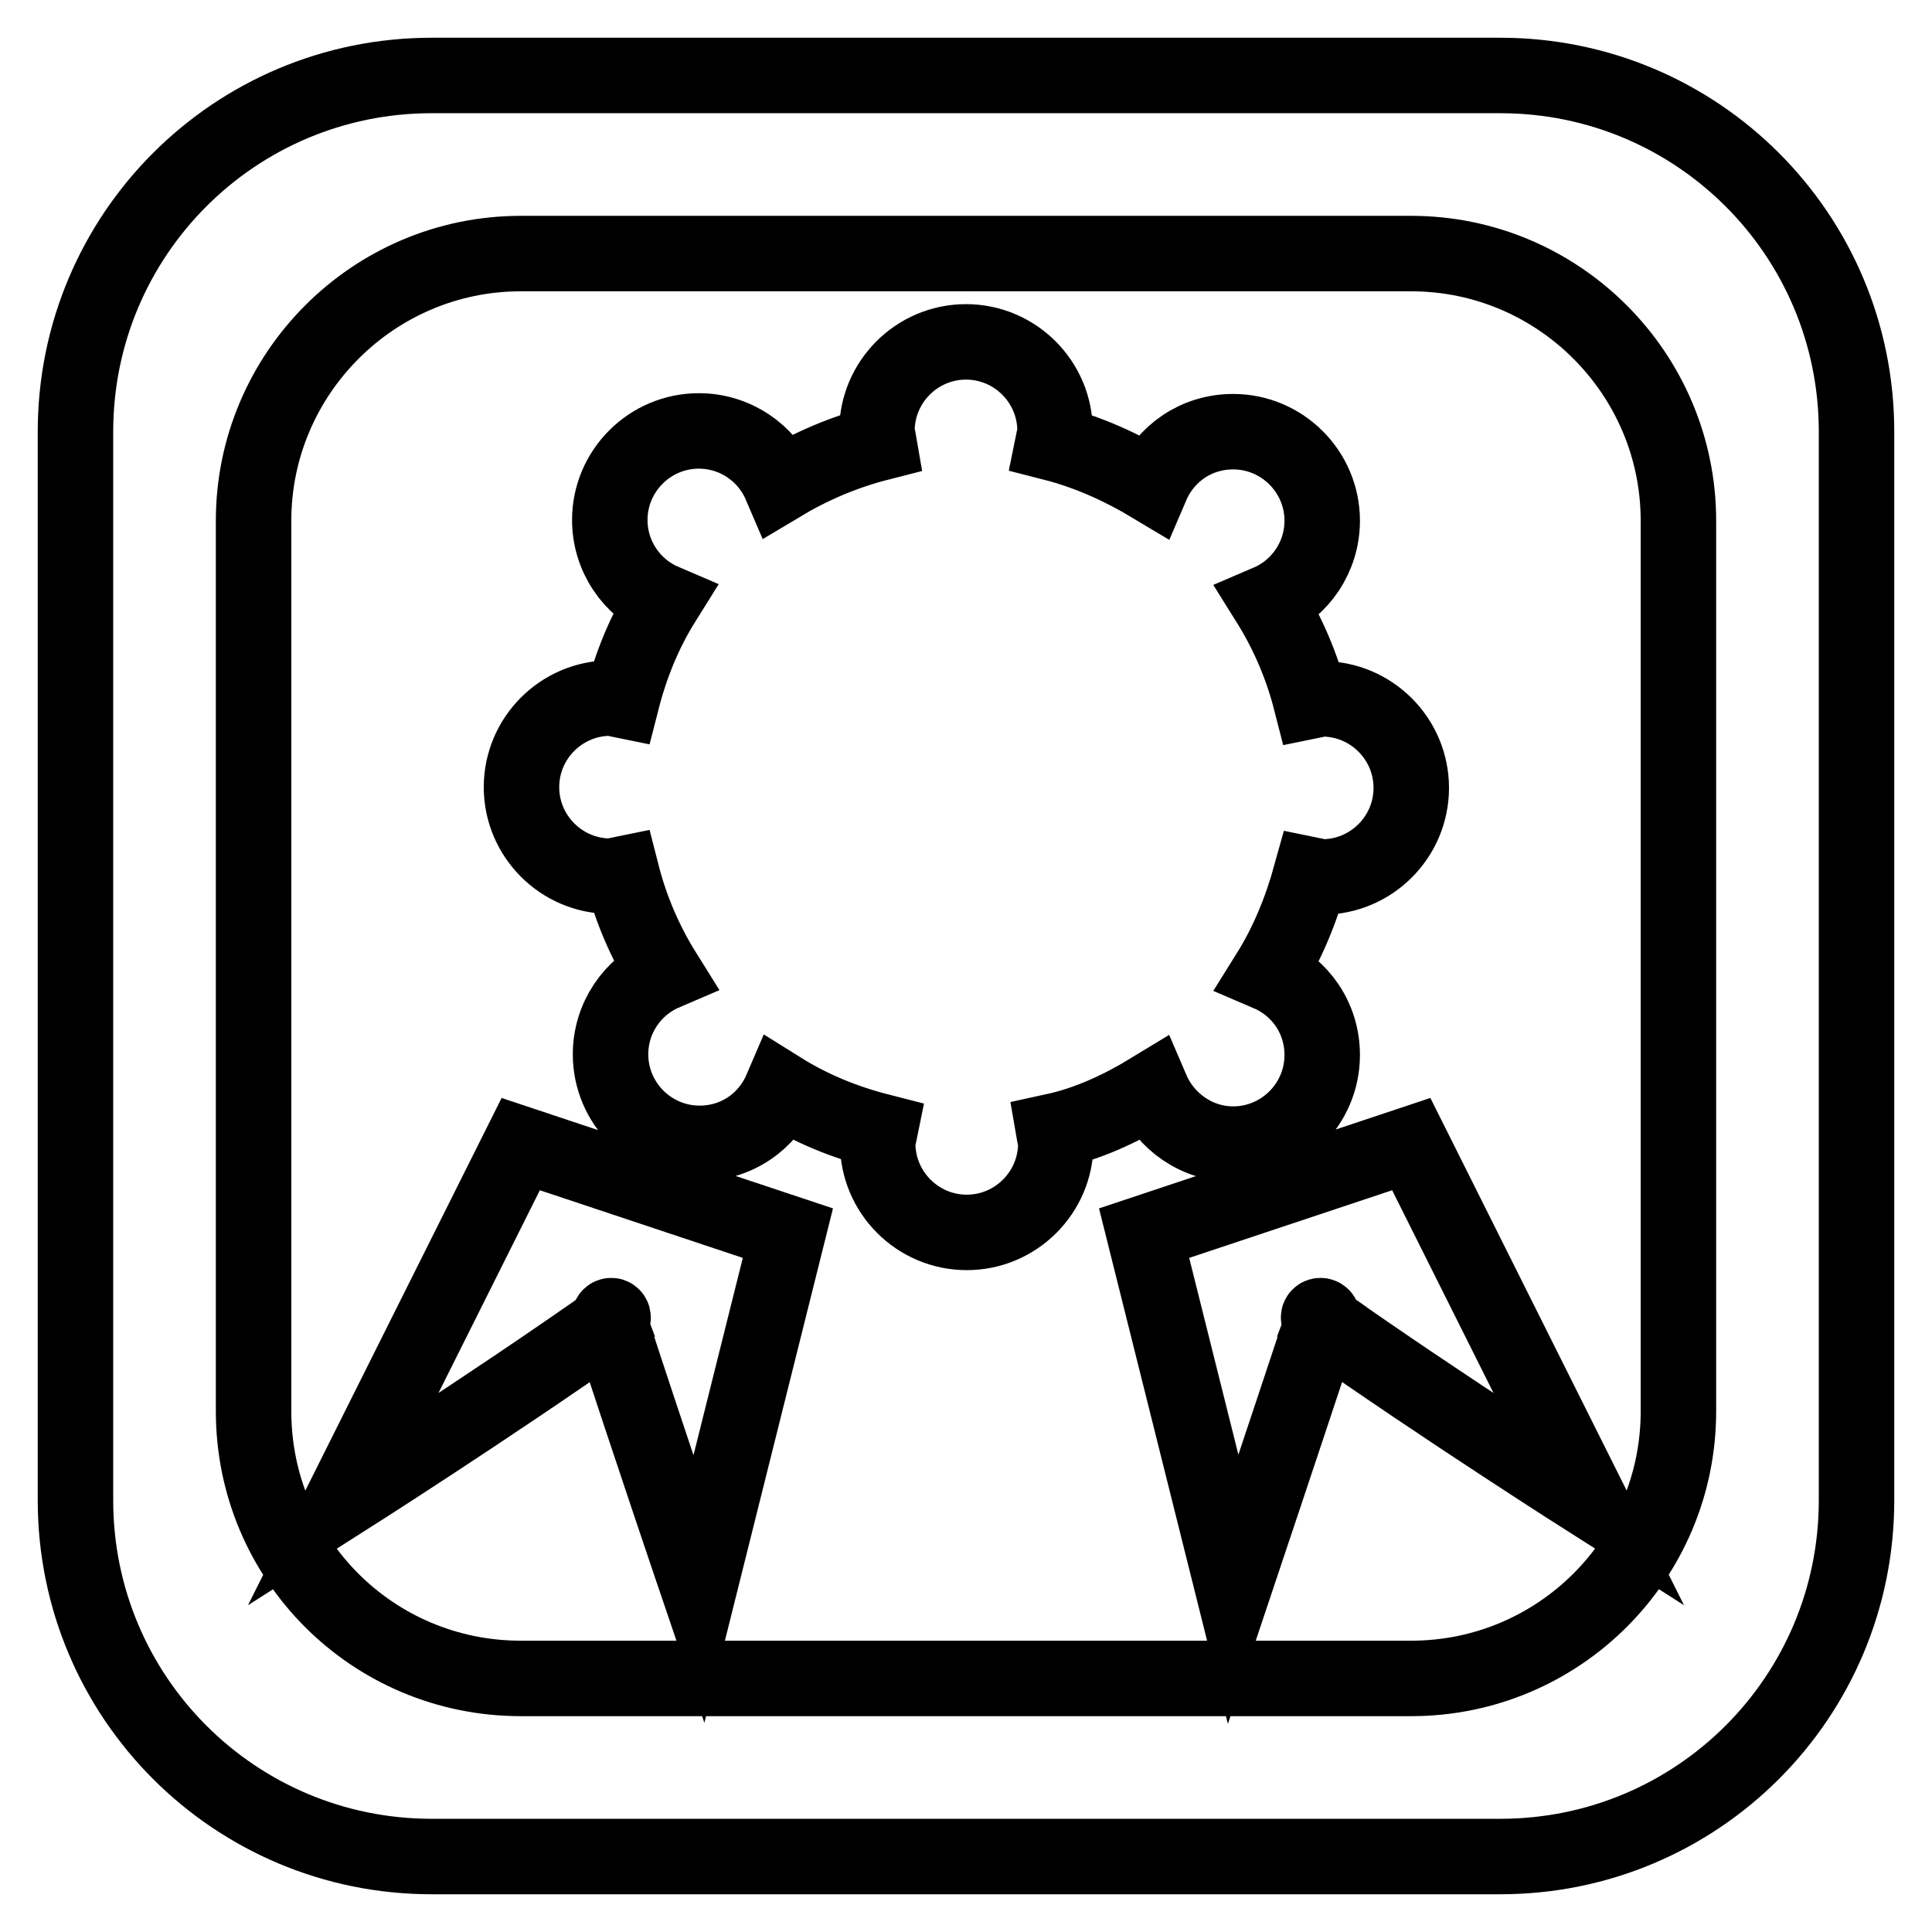
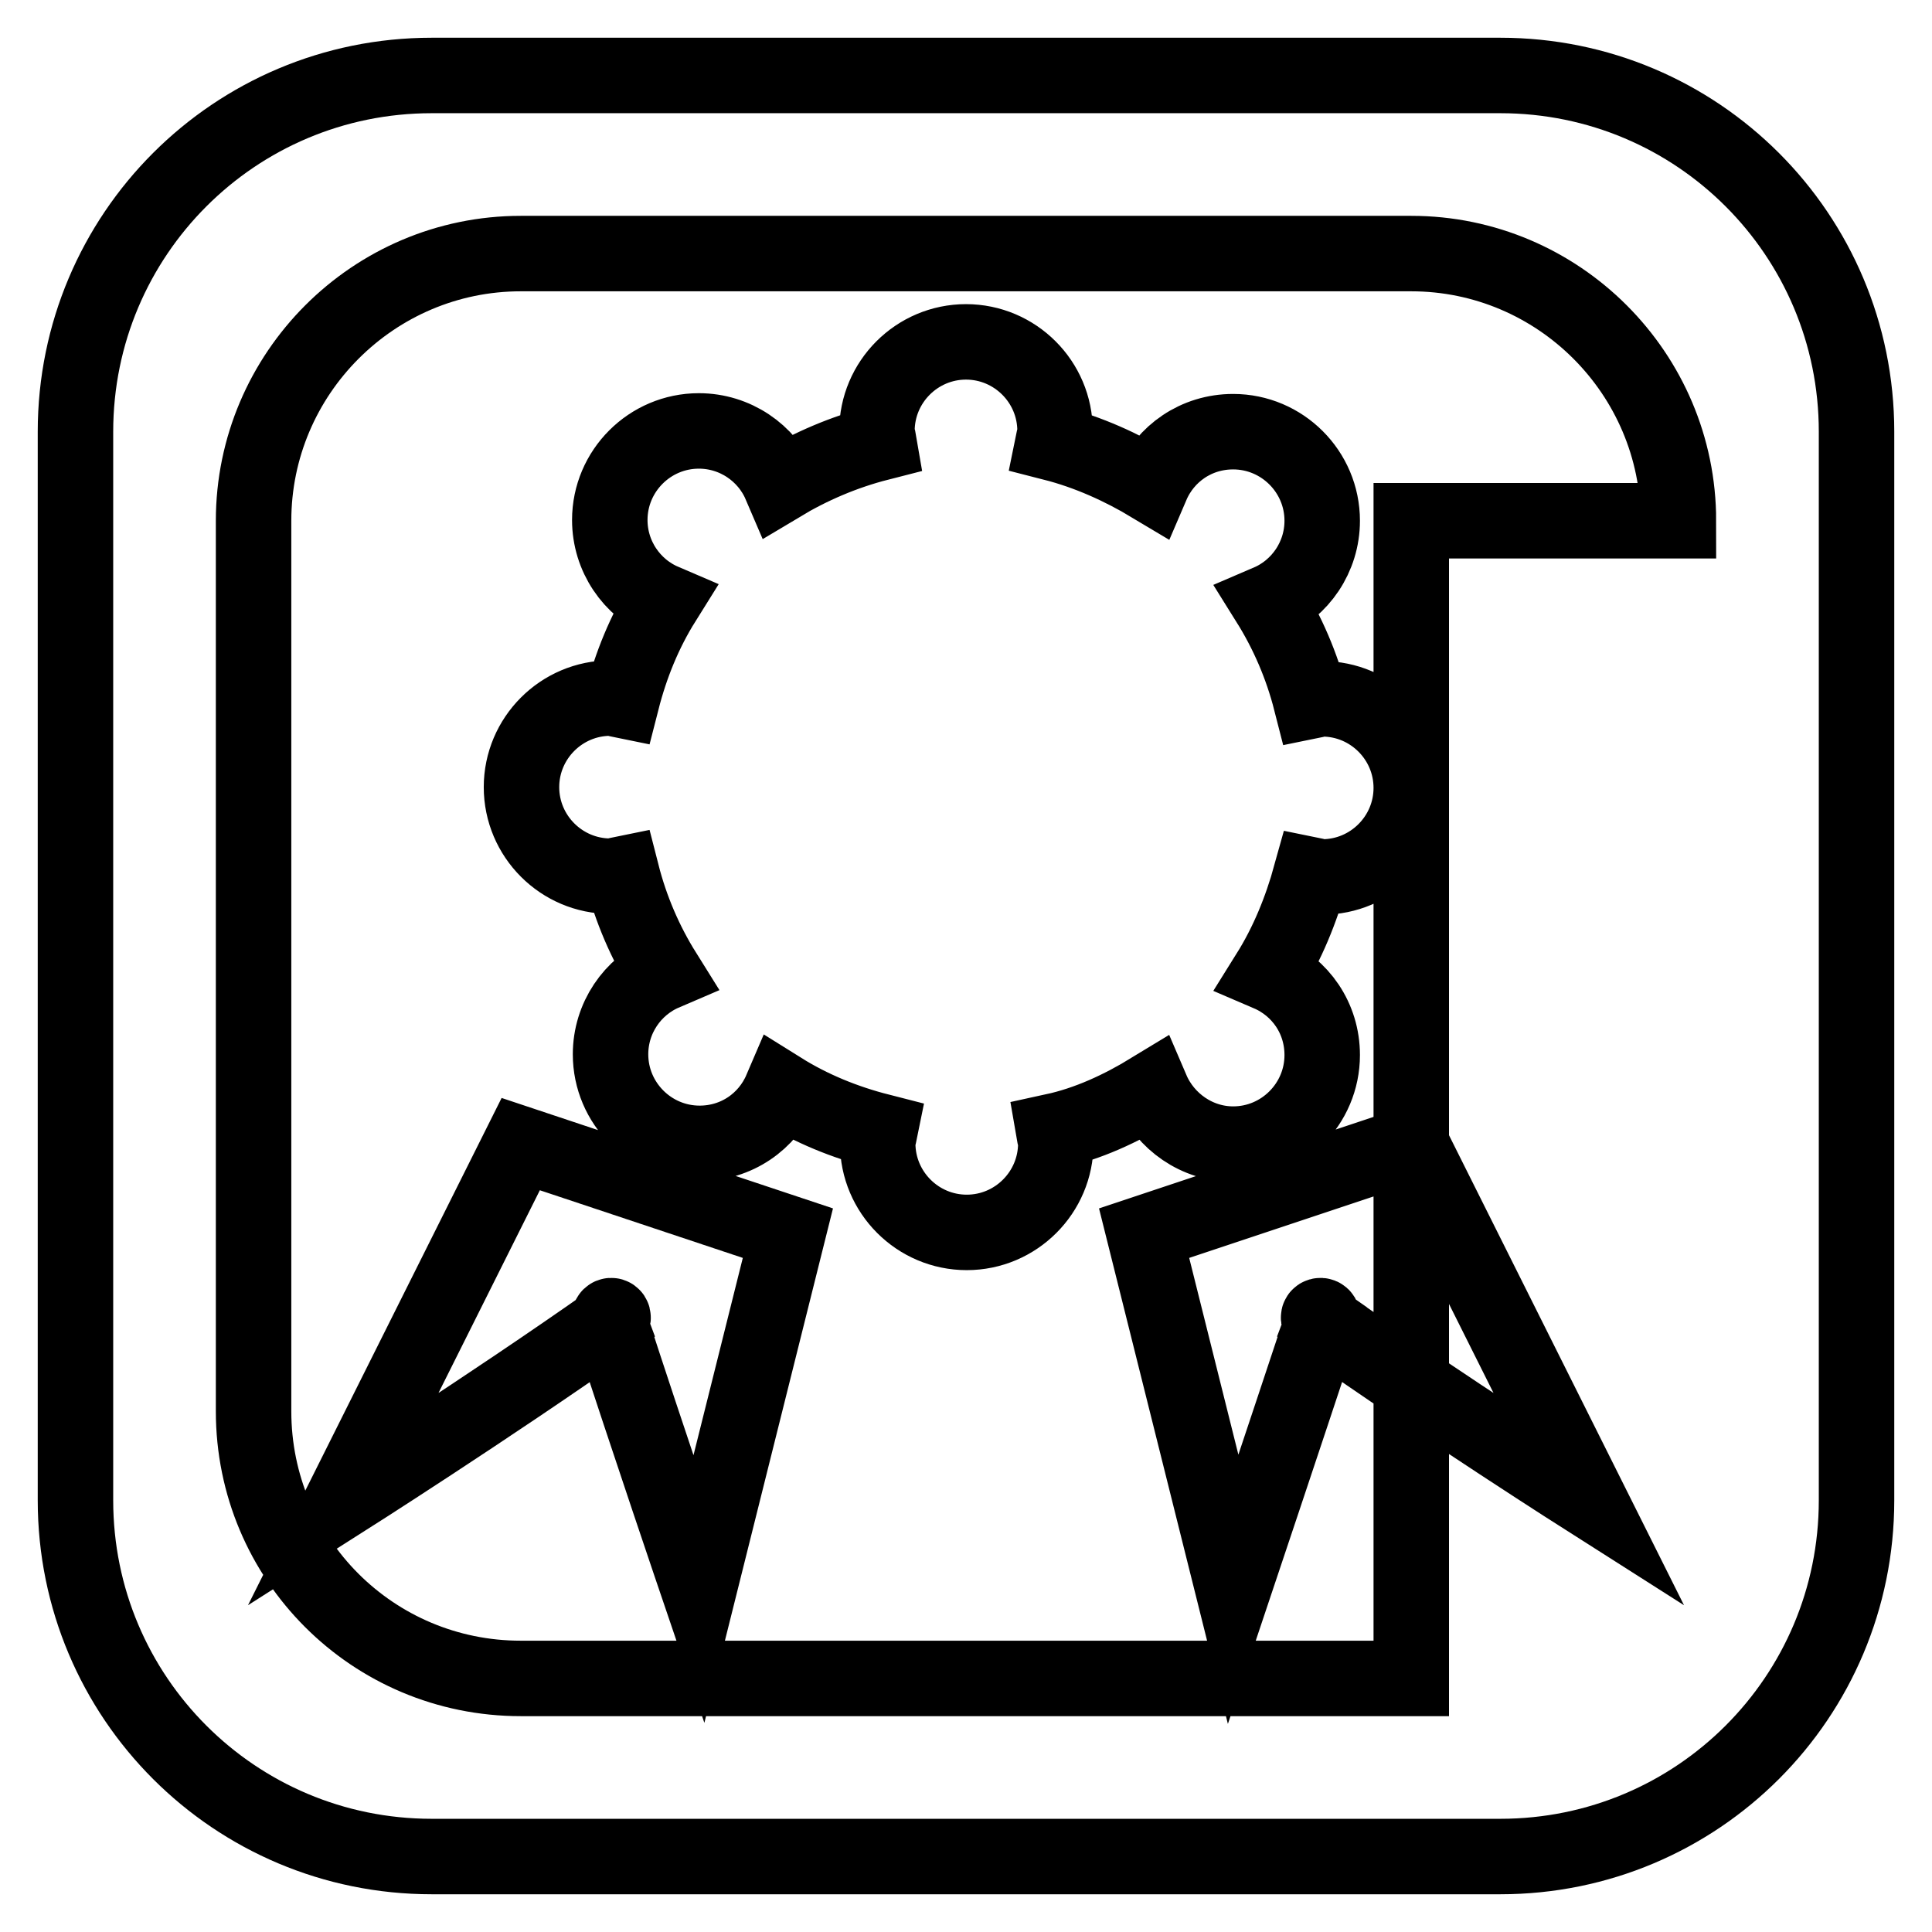
<svg xmlns="http://www.w3.org/2000/svg" version="1.1" x="0px" y="0px" viewBox="0 0 256 256" enable-background="new 0 0 256 256" xml:space="preserve">
  <g>
-     <path stroke-width="10" fill-opacity="0" stroke="#000000" d="M69,151.6l35.4,11.8l-11.8,47.2c0,0-6.8-20-11.8-35.4c1.2-0.9-0.5-1.4,0,0c-15.9,11.2-35.4,23.6-35.4,23.6 L69,151.6z M246,57.2v141.6c0,26.1-21.1,47.2-47.2,47.2H57.2C31.1,246,10,224.9,10,198.8V57.2C10,31.1,31.1,10,57.2,10h141.6 C224.9,10,246,31.1,246,57.2z M222.4,69c0-19.5-15.9-35.4-35.4-35.4H69c-19.5,0-35.4,15.9-35.4,35.4v118 c0,19.6,15.8,35.4,35.4,35.4h118c19.5,0,35.4-15.8,35.4-35.4V69z M151.6,163.4l11.8,47.2c0,0,6.7-20,11.8-35.4 c-1.3-0.9,0.5-1.4,0,0c15.9,11.2,35.4,23.6,35.4,23.6L187,151.6L151.6,163.4z M152.6,144.4c1.8,4.2,6,7.2,10.8,7.2 c6.5,0,11.8-5.3,11.8-11.8c0-4.9-2.9-9-7.1-10.8c2.5-4,4.3-8.4,5.6-13.1c0.5,0.1,1,0.3,1.5,0.3c6.5,0,11.8-5.3,11.8-11.8 c0-6.5-5.3-11.8-11.8-11.8c-0.5,0-1,0.2-1.5,0.3c-1.2-4.7-3.1-9.1-5.6-13.1c4.2-1.8,7.1-6,7.1-10.8c0-6.5-5.3-11.8-11.8-11.8 c-4.9,0-9,2.9-10.8,7.1c-4-2.4-8.4-4.4-13.1-5.6c0.1-0.5,0.3-1,0.3-1.6c0-6.5-5.3-11.8-11.8-11.8c-6.5,0-11.8,5.3-11.8,11.8 c0,0.6,0.2,1,0.3,1.6c-4.7,1.2-9.1,3.1-13.1,5.5c-1.8-4.2-6-7.1-10.8-7.1c-6.5,0-11.8,5.3-11.8,11.8c0,4.8,2.9,9,7.1,10.8 c-2.5,4-4.3,8.4-5.5,13.1c-0.5-0.1-1-0.3-1.5-0.3c-6.5,0-11.8,5.3-11.8,11.8c0,6.5,5.3,11.8,11.8,11.8c0.5,0,1-0.2,1.5-0.3 c1.2,4.7,3.1,9.1,5.6,13.1c-4.2,1.8-7.1,6-7.1,10.8c0,6.5,5.3,11.8,11.8,11.8c4.9,0,9-2.9,10.8-7.1c4,2.5,8.4,4.3,13.1,5.5 c-0.1,0.5-0.3,1-0.3,1.6c0,6.5,5.3,11.8,11.8,11.8c6.5,0,11.8-5.3,11.8-11.8c0-0.6-0.2-1-0.3-1.6 C144.2,148.9,148.5,146.9,152.6,144.4z" />
+     <path stroke-width="10" fill-opacity="0" stroke="#000000" d="M69,151.6l35.4,11.8l-11.8,47.2c0,0-6.8-20-11.8-35.4c1.2-0.9-0.5-1.4,0,0c-15.9,11.2-35.4,23.6-35.4,23.6 L69,151.6z M246,57.2v141.6c0,26.1-21.1,47.2-47.2,47.2H57.2C31.1,246,10,224.9,10,198.8V57.2C10,31.1,31.1,10,57.2,10h141.6 C224.9,10,246,31.1,246,57.2z M222.4,69c0-19.5-15.9-35.4-35.4-35.4H69c-19.5,0-35.4,15.9-35.4,35.4v118 c0,19.6,15.8,35.4,35.4,35.4h118V69z M151.6,163.4l11.8,47.2c0,0,6.7-20,11.8-35.4 c-1.3-0.9,0.5-1.4,0,0c15.9,11.2,35.4,23.6,35.4,23.6L187,151.6L151.6,163.4z M152.6,144.4c1.8,4.2,6,7.2,10.8,7.2 c6.5,0,11.8-5.3,11.8-11.8c0-4.9-2.9-9-7.1-10.8c2.5-4,4.3-8.4,5.6-13.1c0.5,0.1,1,0.3,1.5,0.3c6.5,0,11.8-5.3,11.8-11.8 c0-6.5-5.3-11.8-11.8-11.8c-0.5,0-1,0.2-1.5,0.3c-1.2-4.7-3.1-9.1-5.6-13.1c4.2-1.8,7.1-6,7.1-10.8c0-6.5-5.3-11.8-11.8-11.8 c-4.9,0-9,2.9-10.8,7.1c-4-2.4-8.4-4.4-13.1-5.6c0.1-0.5,0.3-1,0.3-1.6c0-6.5-5.3-11.8-11.8-11.8c-6.5,0-11.8,5.3-11.8,11.8 c0,0.6,0.2,1,0.3,1.6c-4.7,1.2-9.1,3.1-13.1,5.5c-1.8-4.2-6-7.1-10.8-7.1c-6.5,0-11.8,5.3-11.8,11.8c0,4.8,2.9,9,7.1,10.8 c-2.5,4-4.3,8.4-5.5,13.1c-0.5-0.1-1-0.3-1.5-0.3c-6.5,0-11.8,5.3-11.8,11.8c0,6.5,5.3,11.8,11.8,11.8c0.5,0,1-0.2,1.5-0.3 c1.2,4.7,3.1,9.1,5.6,13.1c-4.2,1.8-7.1,6-7.1,10.8c0,6.5,5.3,11.8,11.8,11.8c4.9,0,9-2.9,10.8-7.1c4,2.5,8.4,4.3,13.1,5.5 c-0.1,0.5-0.3,1-0.3,1.6c0,6.5,5.3,11.8,11.8,11.8c6.5,0,11.8-5.3,11.8-11.8c0-0.6-0.2-1-0.3-1.6 C144.2,148.9,148.5,146.9,152.6,144.4z" />
  </g>
</svg>